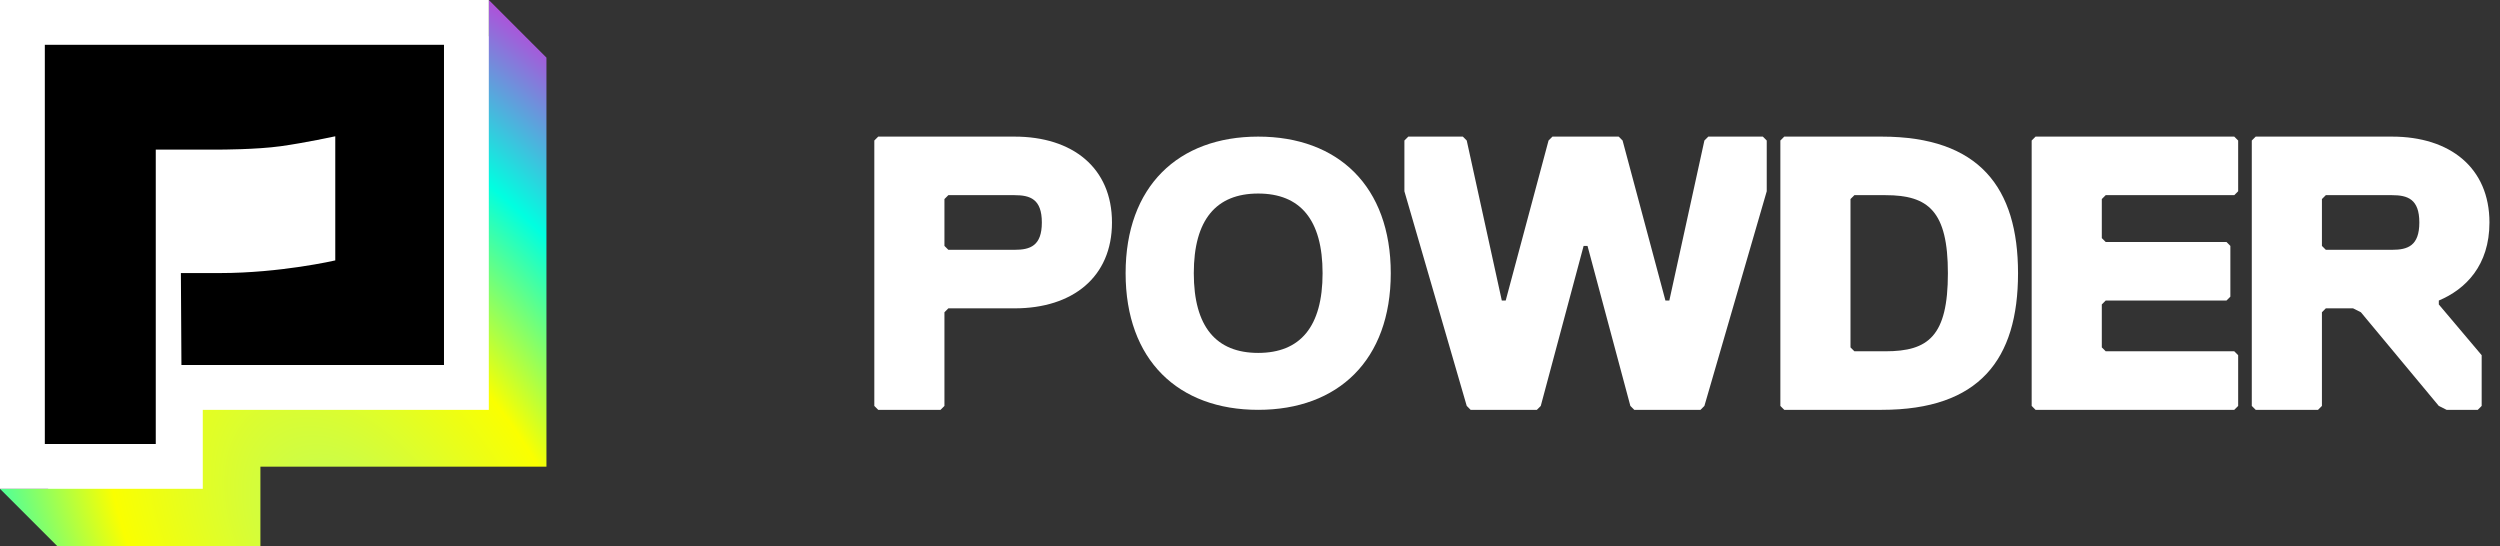
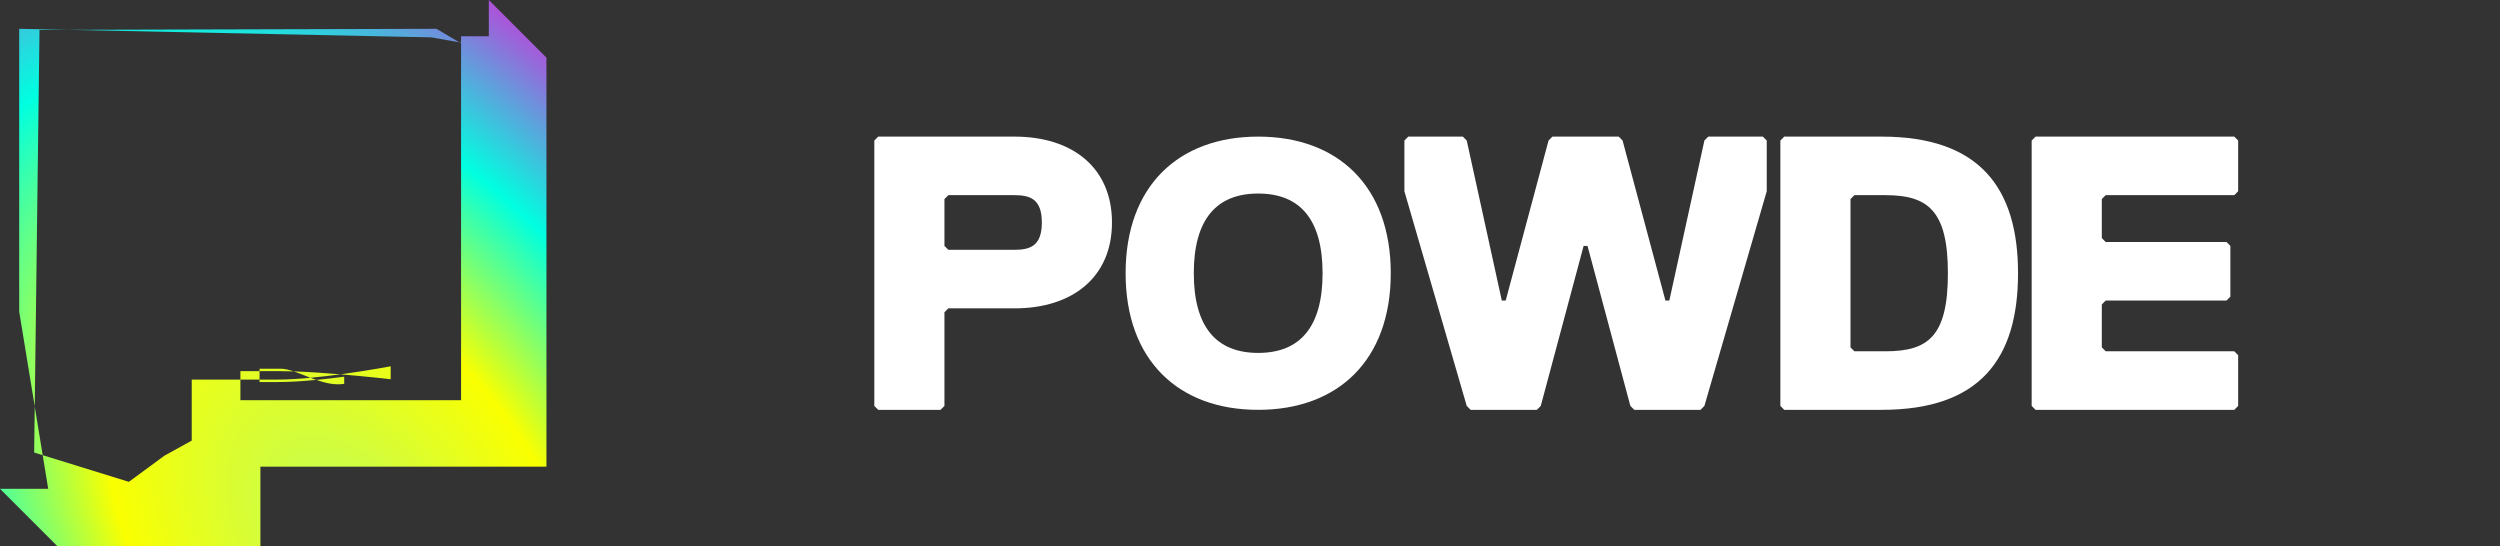
<svg xmlns="http://www.w3.org/2000/svg" width="183" height="40" viewBox="0 0 183 40" fill="none">
  <rect x="0" y="0" width="183" height="40" fill="#333333" stroke="none" />
  <path fill-rule="evenodd" clip-rule="evenodd" d="M40 4.219L35.781 0V2.656H33.75V3.119L33.612 3.095L31.953 2.109L4.998 2.184L1.406 2.109V22.812L2.543 29.756L2.5 33.125L3.125 33.319L3.528 35.781H0L4.219 40V40L4.219 40H19.062V34.161H40L40 4.219ZM9.432 35.27L3.125 33.319L2.543 29.756L2.891 2.19L4.998 2.184L31.562 2.734L33.612 3.095L33.75 3.177V29.294H17.598V27.786H19V27.966H20.297C21.188 27.966 22.176 27.903 23.151 27.809C23.811 28.038 24.497 28.2 25.157 28.103L25.196 28.097V27.575C24.549 27.66 23.853 27.742 23.151 27.809C23.008 27.76 22.866 27.708 22.726 27.654C23.466 27.585 24.217 27.495 24.924 27.4C26.913 27.565 28.598 27.759 28.598 27.759V26.813C28.598 26.813 27.087 27.1 25.196 27.363C25.106 27.375 25.016 27.387 24.924 27.4C23.798 27.306 22.574 27.221 21.504 27.186C21.156 27.069 20.834 26.989 20.547 26.989H19V27.169H17.598V27.786H14.035V32.251L12.031 33.359L9.432 35.27ZM19 27.169H20.547C20.845 27.169 21.167 27.175 21.504 27.186C21.758 27.272 22.026 27.378 22.303 27.488C22.442 27.543 22.583 27.599 22.726 27.654C21.871 27.734 21.032 27.786 20.297 27.786H19V27.169Z" fill="url(#paint0_radial)" />
-   <path fill-rule="evenodd" clip-rule="evenodd" d="M34.062 2.344H10.938V2.5H2.969V33.906H11.875V27.188H34.062V2.344Z" fill="black" />
-   <path fill-rule="evenodd" clip-rule="evenodd" d="M35.781 0H0V35.781H14.844V30H35.781V0ZM16.101 10.95H11.402V32.499H3.281V3.281H32.5V26.719H13.281L13.241 19.988H16.101C20.547 19.988 24.542 19.062 24.542 19.062V9.977C24.542 9.977 22.328 10.456 20.547 10.703C18.766 10.95 16.101 10.95 16.101 10.95Z" fill="white" />
  <path d="M64 10.286V29.714L64.285 30H68.848L69.133 29.714V22.857L69.419 22.571H74.267C78.516 22.571 81.397 20.286 81.397 16.286C81.397 12.286 78.516 10 74.267 10H64.285L64 10.286ZM69.133 14.571L69.419 14.286H74.267C75.408 14.286 76.263 14.571 76.263 16.286C76.263 18 75.408 18.286 74.267 18.286H69.419L69.133 18V14.571Z" fill="white" />
  <path d="M82.395 20C82.395 26.361 86.249 30 92.099 30C97.95 30 101.804 26.361 101.804 20C101.804 13.639 97.95 10 92.099 10C86.249 10 82.395 13.639 82.395 20ZM87.386 20C87.386 16.083 89.022 14.167 92.099 14.167C95.177 14.167 96.813 16.083 96.813 20C96.813 23.917 95.177 25.833 92.099 25.833C89.022 25.833 87.386 23.917 87.386 20Z" fill="white" />
  <path d="M102.802 14L107.365 29.714L107.65 30H112.499L112.784 29.714L115.921 18H116.206L119.343 29.714L119.628 30H124.477L124.762 29.714L129.325 14V10.286L129.04 10H125.047L124.762 10.286L122.195 22H121.91L118.773 10.286L118.488 10H113.639L113.354 10.286L110.217 22H109.932L107.365 10.286L107.08 10H103.087L102.802 10.286V14Z" fill="white" />
  <path d="M147.72 20C147.72 13.743 144.896 10 137.738 10H130.608L130.323 10.286V29.714L130.608 30H137.738C144.896 30 147.72 26.314 147.72 20ZM142.586 20C142.586 24.6 141.16 25.714 138.023 25.714H135.742L135.456 25.429V14.571L135.742 14.286H138.023C141.16 14.286 142.586 15.457 142.586 20Z" fill="white" />
  <path d="M148.718 29.714L149.003 30H163.548L163.833 29.714V26L163.548 25.714H154.137L153.852 25.429V22.286L154.137 22H162.978L163.263 21.714V18L162.978 17.714H154.137L153.852 17.429V14.571L154.137 14.286H163.548L163.833 14V10.286L163.548 10H149.003L148.718 10.286V29.714Z" fill="white" />
-   <path d="M164.831 29.714L165.117 30H169.68L169.965 29.714V22.857L170.25 22.571H172.246L172.817 22.857L178.521 29.714L179.091 30H181.373L181.658 29.714V26L178.521 22.286V22C180.488 21.171 182.228 19.429 182.228 16.286C182.228 12.286 179.348 10 175.098 10H165.117L164.831 10.286V29.714ZM169.965 14.571L170.25 14.286H175.098C176.239 14.286 177.095 14.571 177.095 16.286C177.095 18 176.239 18.286 175.098 18.286H170.25L169.965 18V14.571Z" fill="white" />
  <defs>
    <radialGradient id="paint0_radial" cx="0" cy="0" r="1" gradientUnits="userSpaceOnUse" gradientTransform="translate(25.706 39.994) rotate(-33.611) scale(115.972 185.768)">
      <stop offset="0.004" stop-color="#BEFC5C" />
      <stop offset="0.125" stop-color="#FAFF00" />
      <stop offset="0.217" stop-color="#00FFE0" />
      <stop offset="0.343" stop-color="#FF00D6" />
      <stop offset="0.525" stop-color="#02ED53" />
    </radialGradient>
  </defs>
</svg>